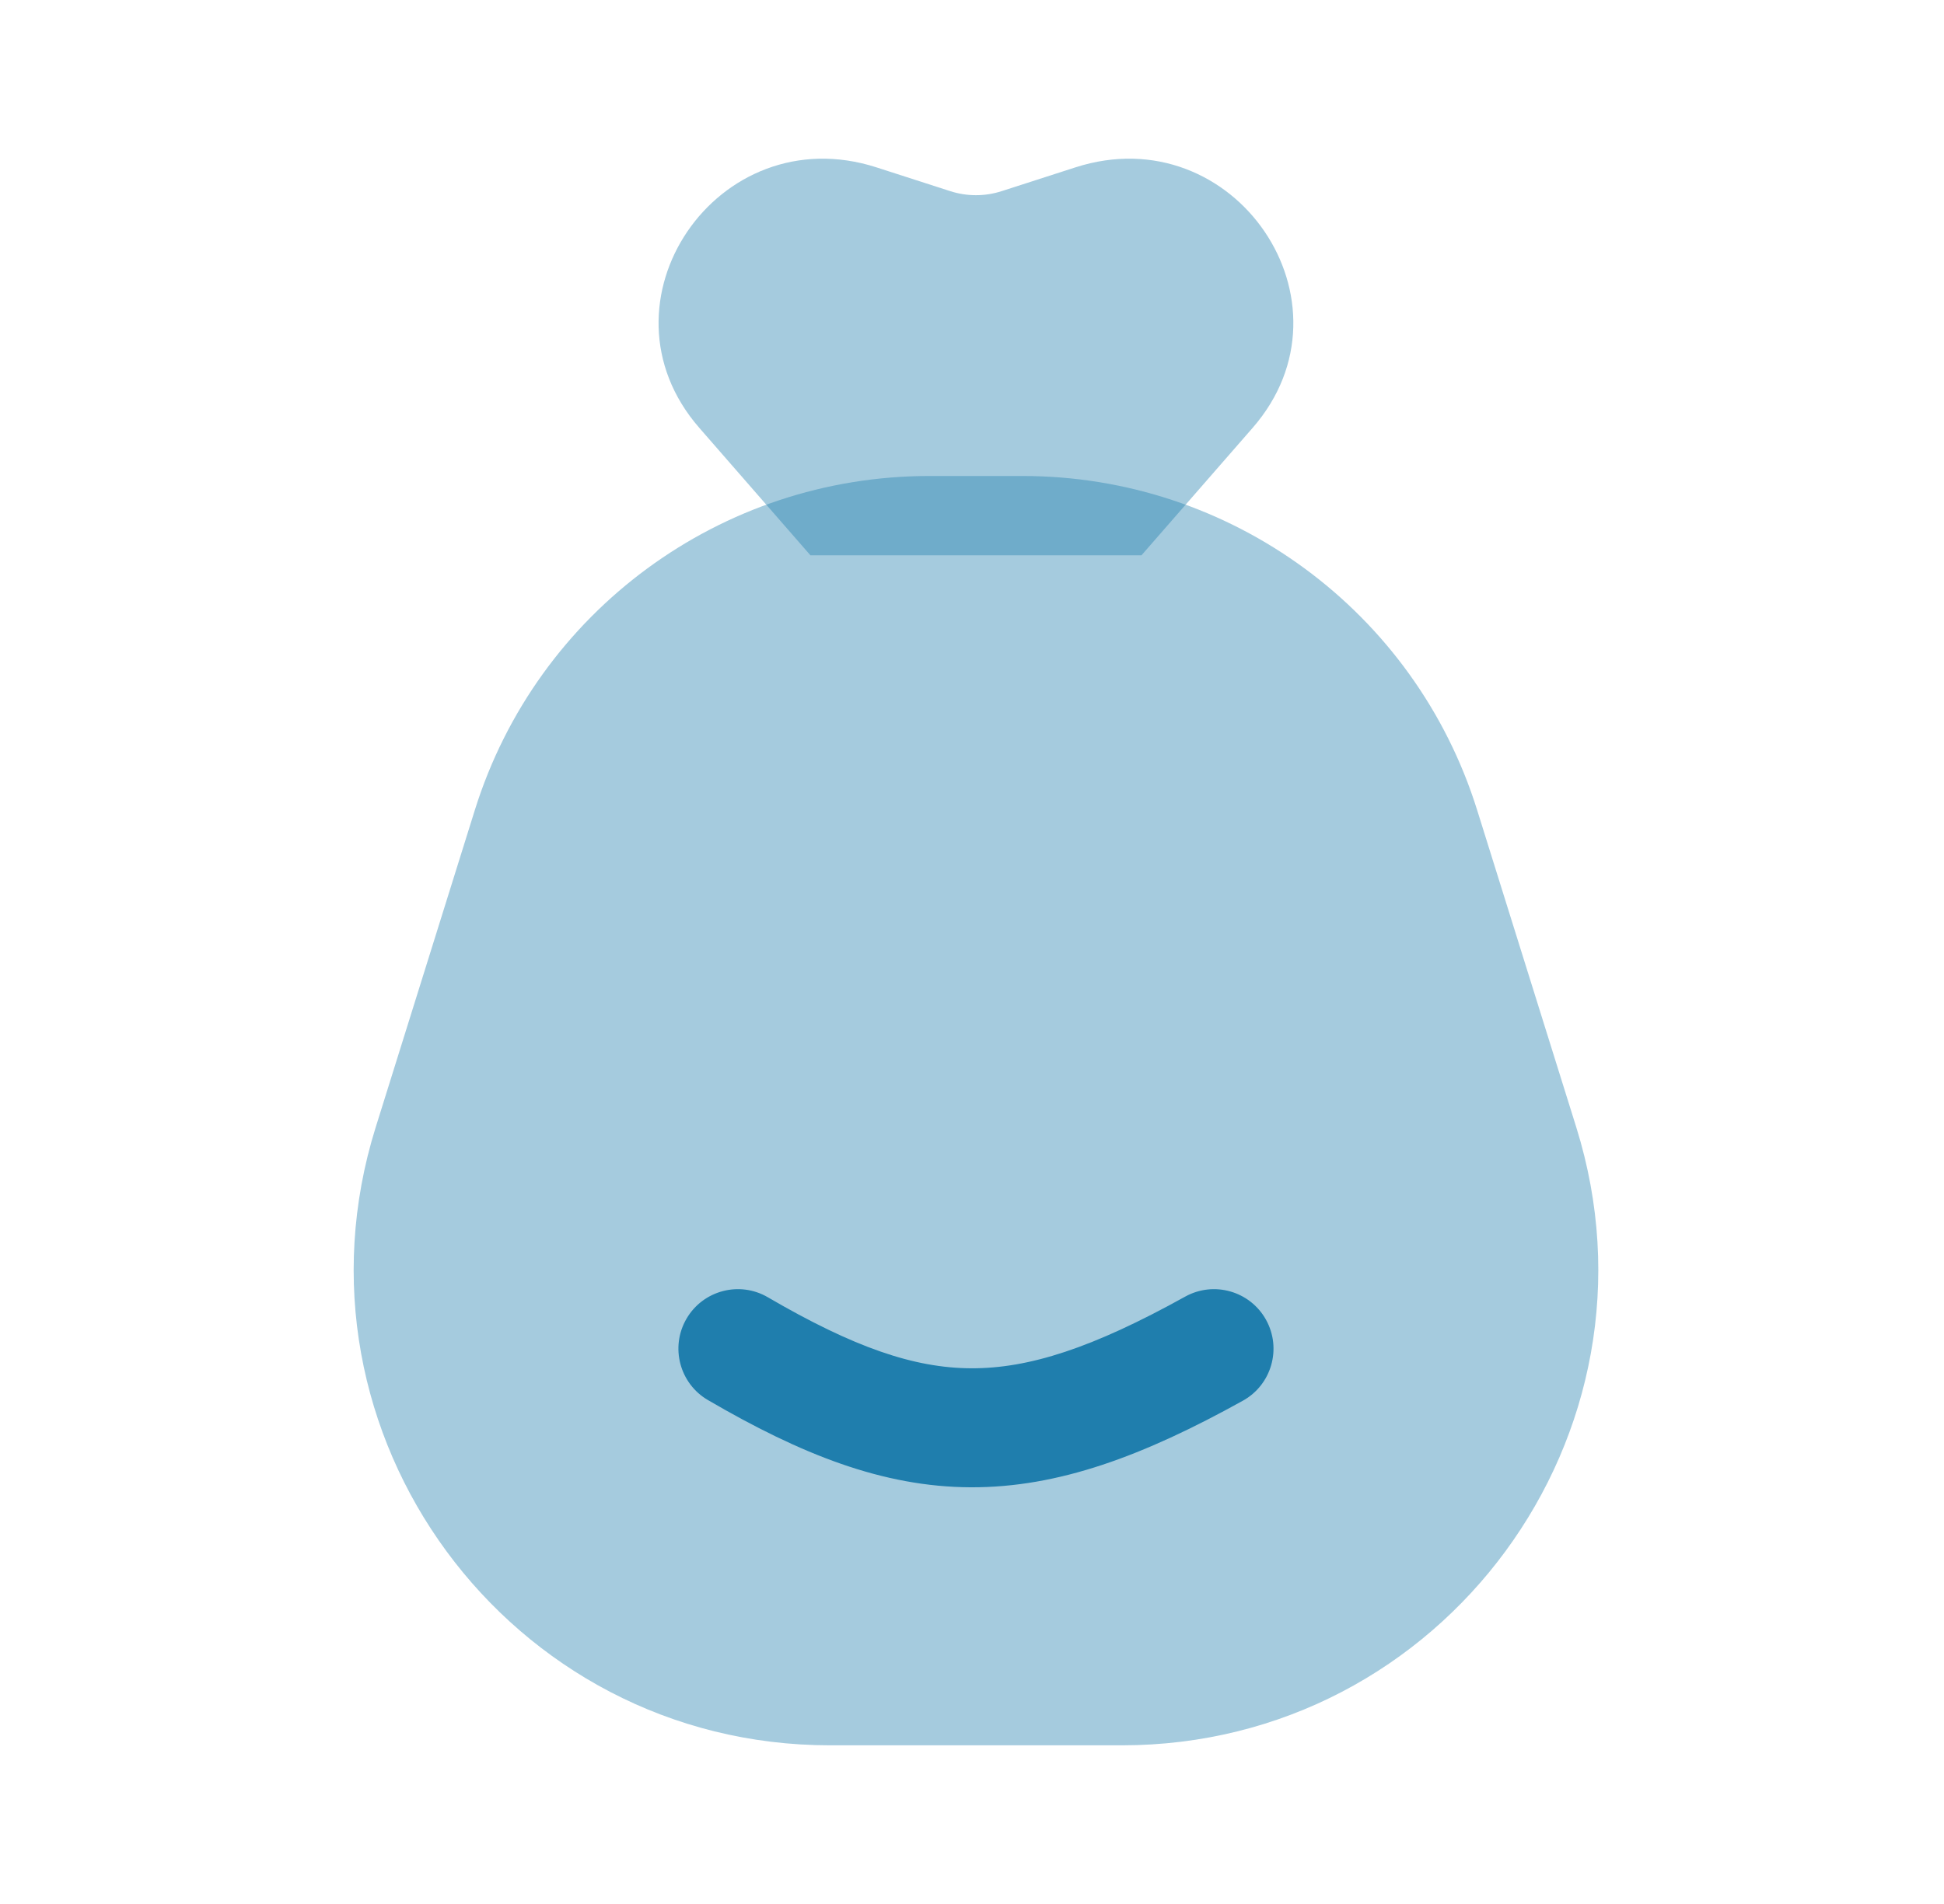
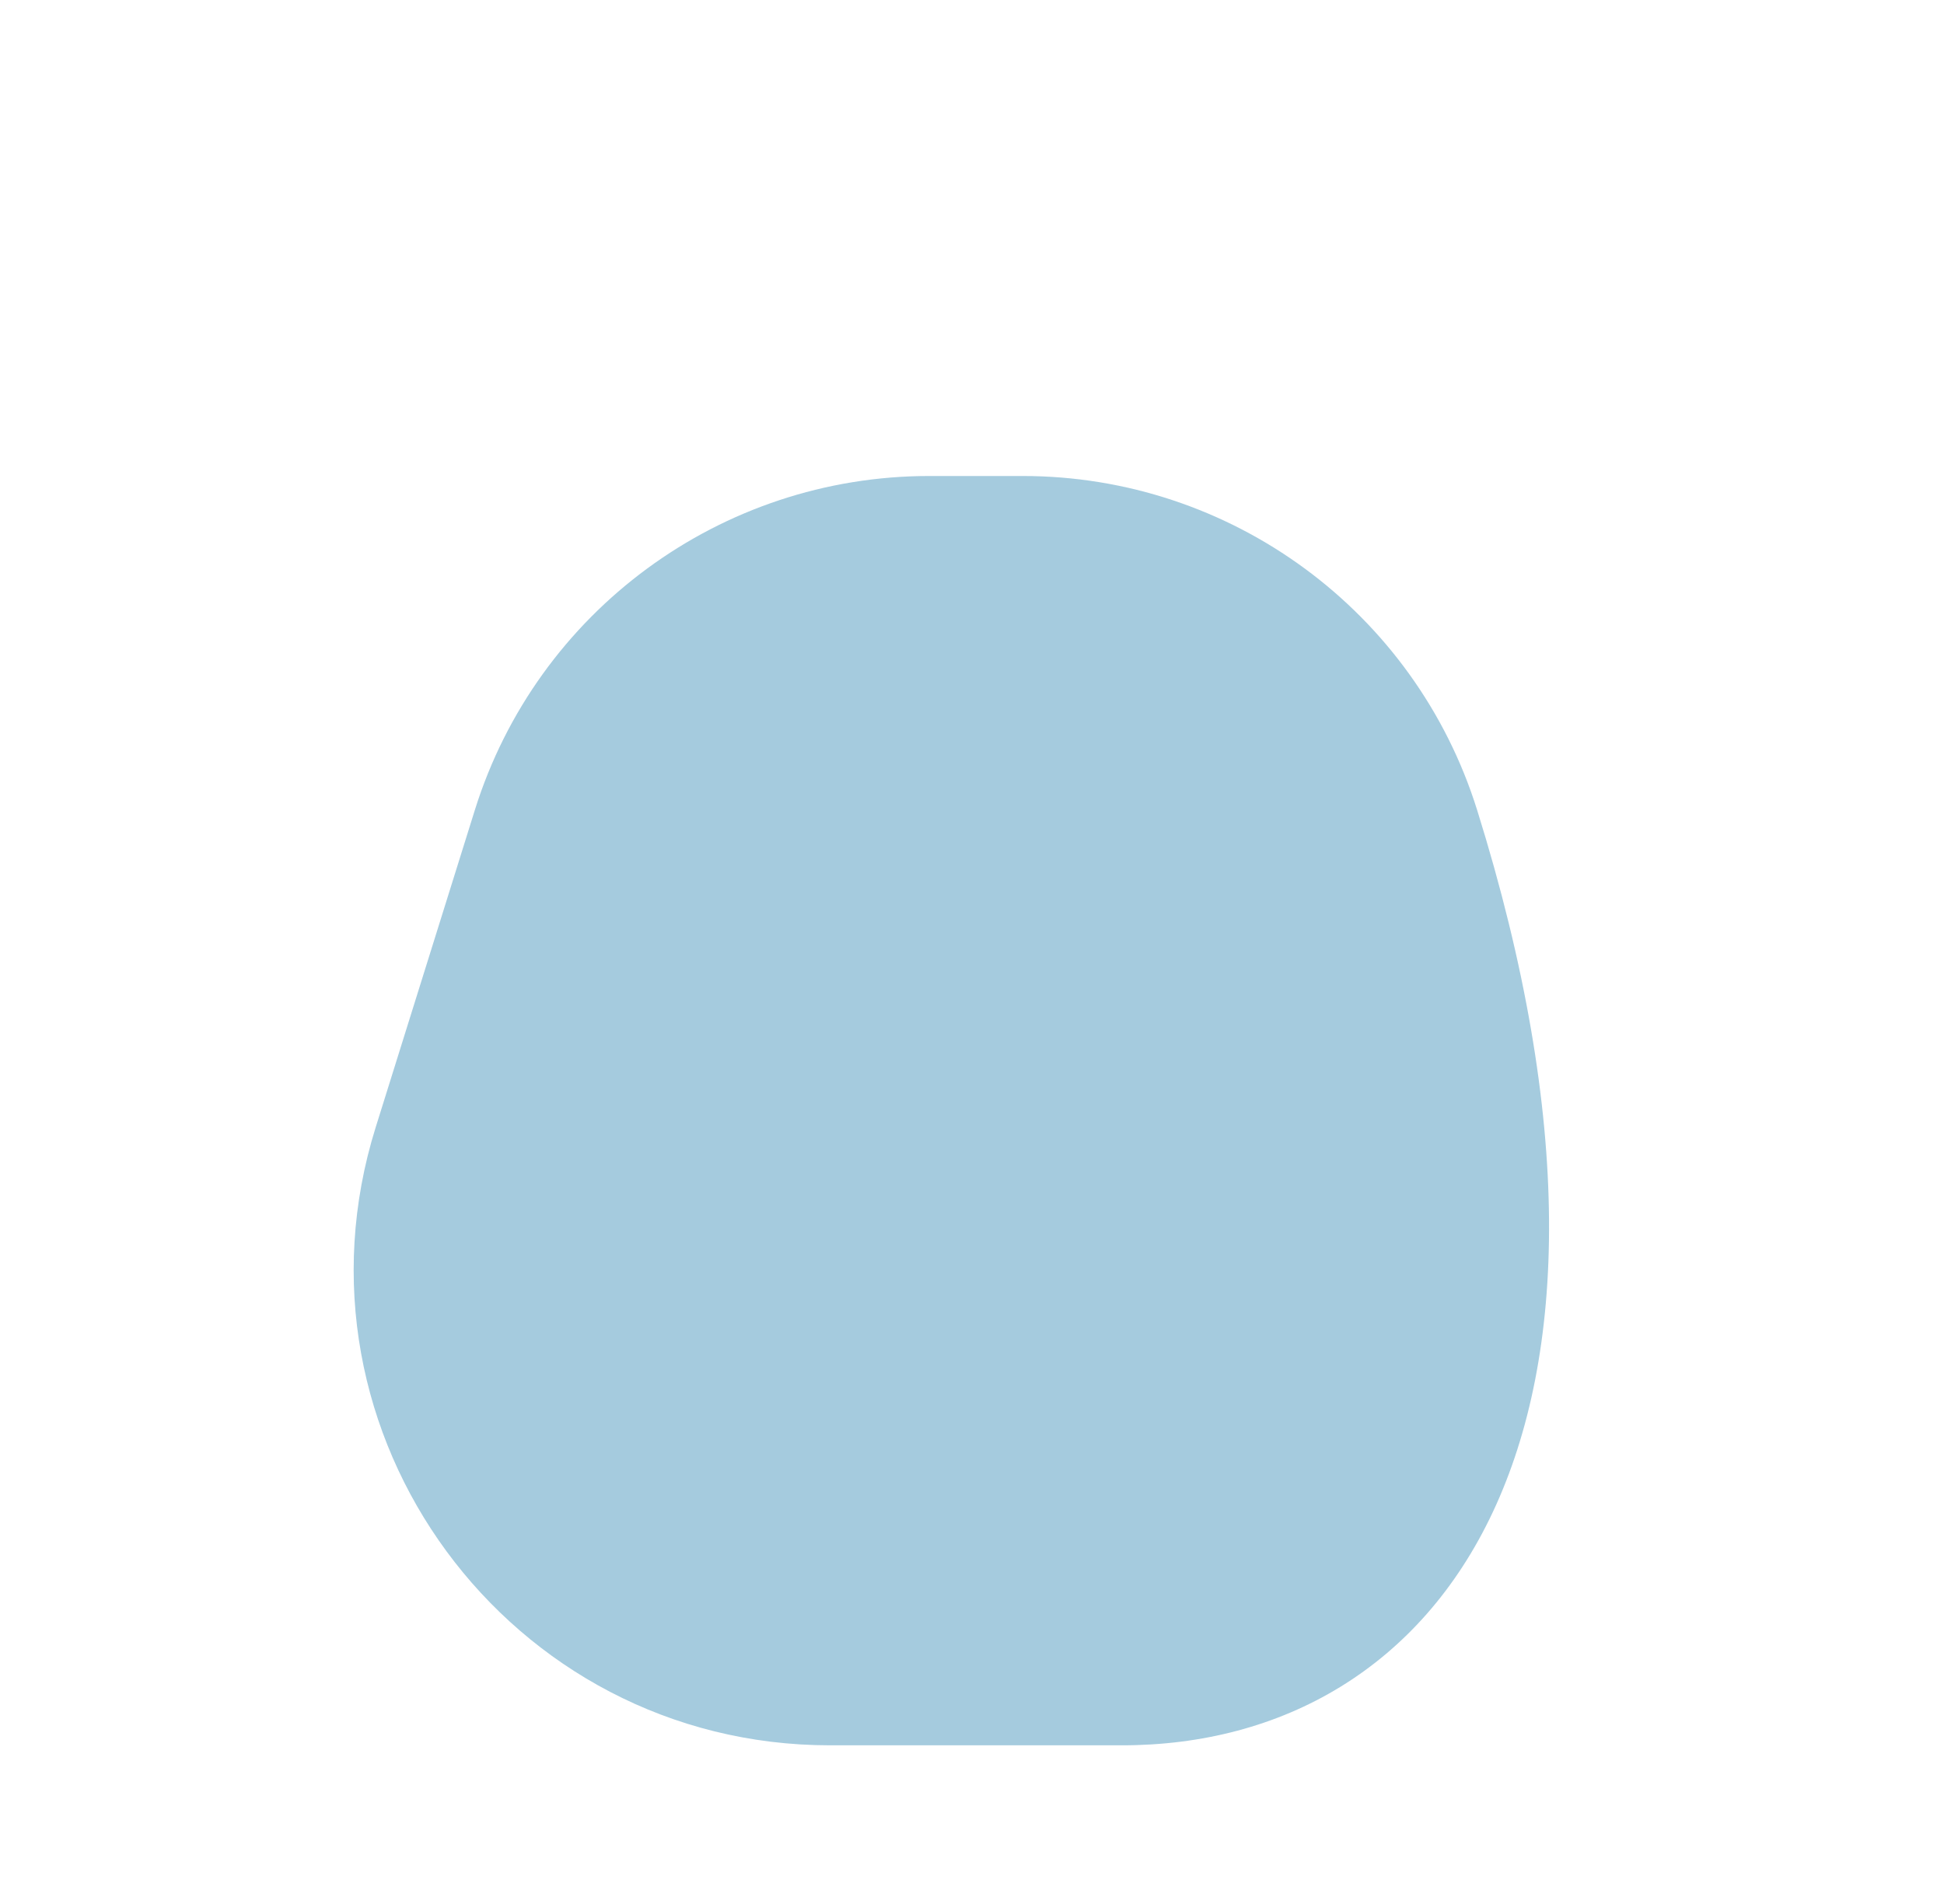
<svg xmlns="http://www.w3.org/2000/svg" width="49" height="48" viewBox="0 0 49 48" fill="none">
-   <path opacity="0.4" d="M28.771 14L20.428 14L17.626 10.786C14.879 7.635 18.083 2.926 22.094 4.22L23.949 4.818C24.372 4.955 24.828 4.955 25.25 4.818L27.105 4.22C31.116 2.926 34.32 7.635 31.574 10.786L28.771 14Z" fill="#1F7EAD" />
-   <path opacity="0.4" d="M11.969 20.421C13.534 15.411 18.174 12 23.422 12H25.778C31.026 12 35.666 15.411 37.232 20.421L39.732 28.421C42.146 36.148 36.373 44 28.278 44H20.922C12.827 44 7.054 36.148 9.469 28.421L11.969 20.421Z" fill="#1F7EAD" />
-   <path fill-rule="evenodd" clip-rule="evenodd" d="M31.911 33.272C32.313 33.997 32.052 34.91 31.328 35.312C28.822 36.703 26.679 37.504 24.468 37.495C22.249 37.486 20.187 36.663 17.844 35.296C17.129 34.879 16.887 33.96 17.304 33.245C17.721 32.529 18.64 32.287 19.355 32.705C21.521 33.968 23.037 34.489 24.48 34.495C25.931 34.501 27.534 33.987 29.872 32.689C30.596 32.287 31.509 32.548 31.911 33.272Z" fill="#1F7EAD" />
+   <path opacity="0.4" d="M11.969 20.421C13.534 15.411 18.174 12 23.422 12H25.778C31.026 12 35.666 15.411 37.232 20.421C42.146 36.148 36.373 44 28.278 44H20.922C12.827 44 7.054 36.148 9.469 28.421L11.969 20.421Z" fill="#1F7EAD" />
</svg>